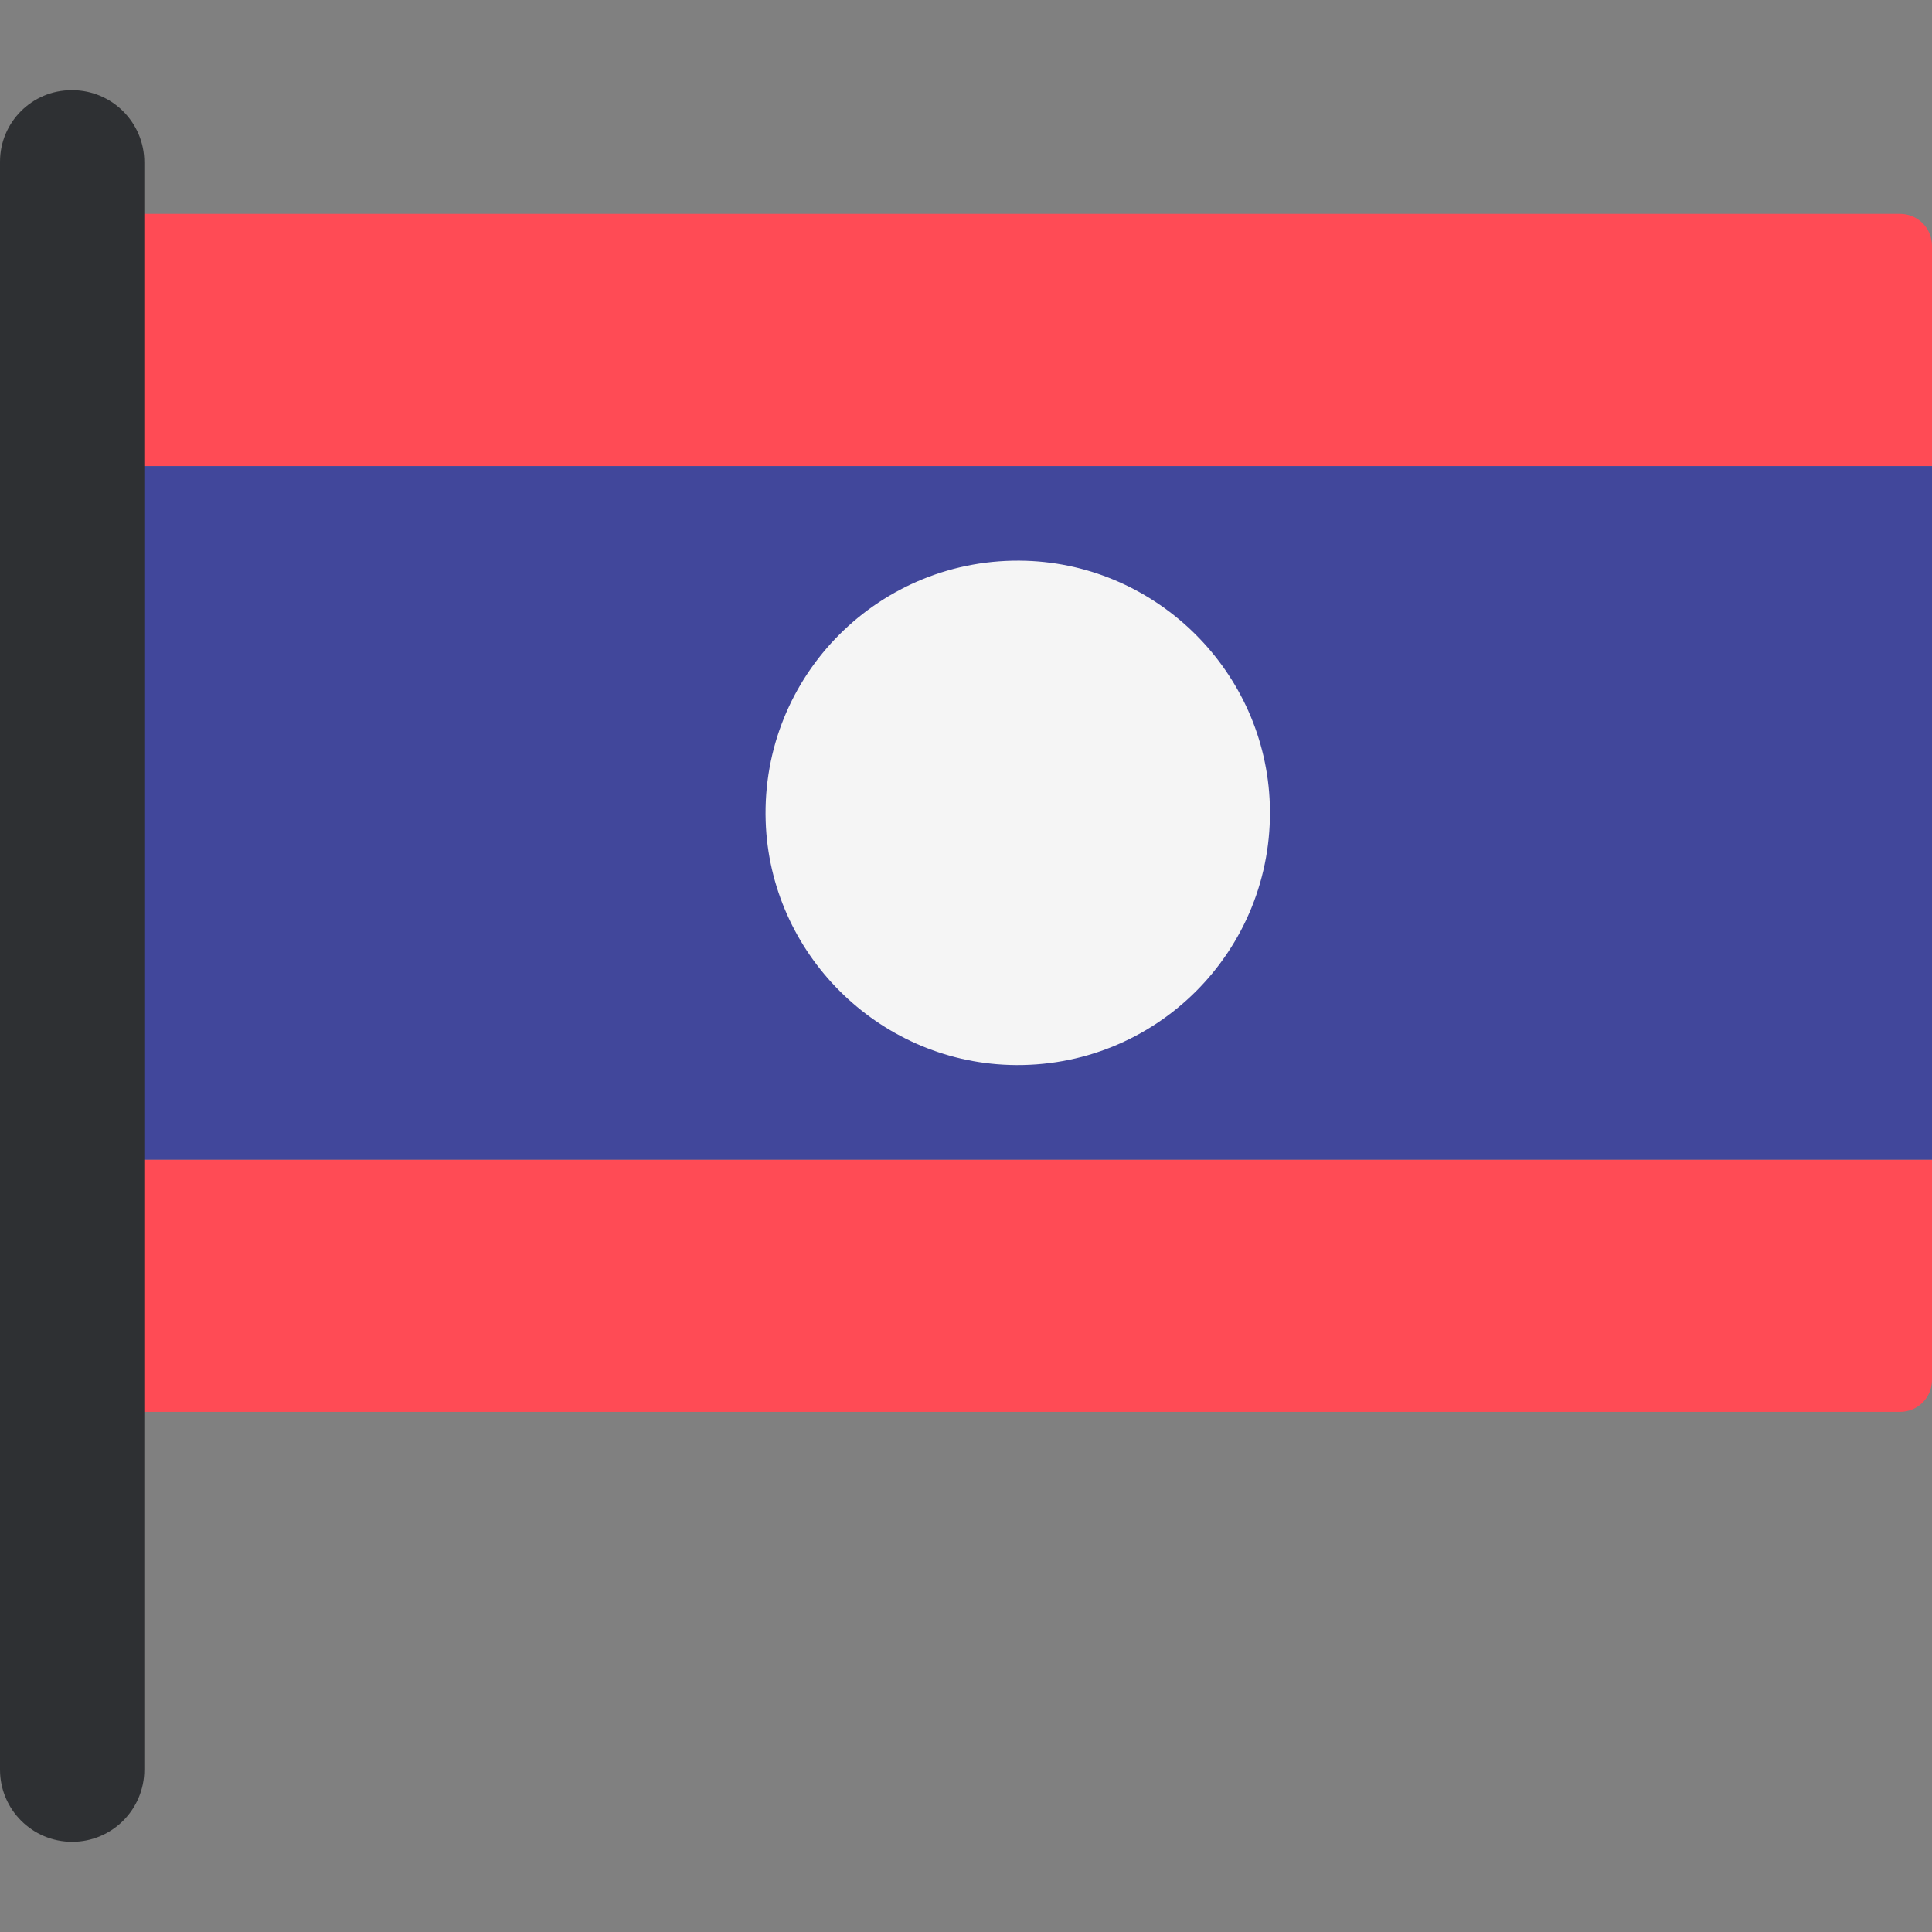
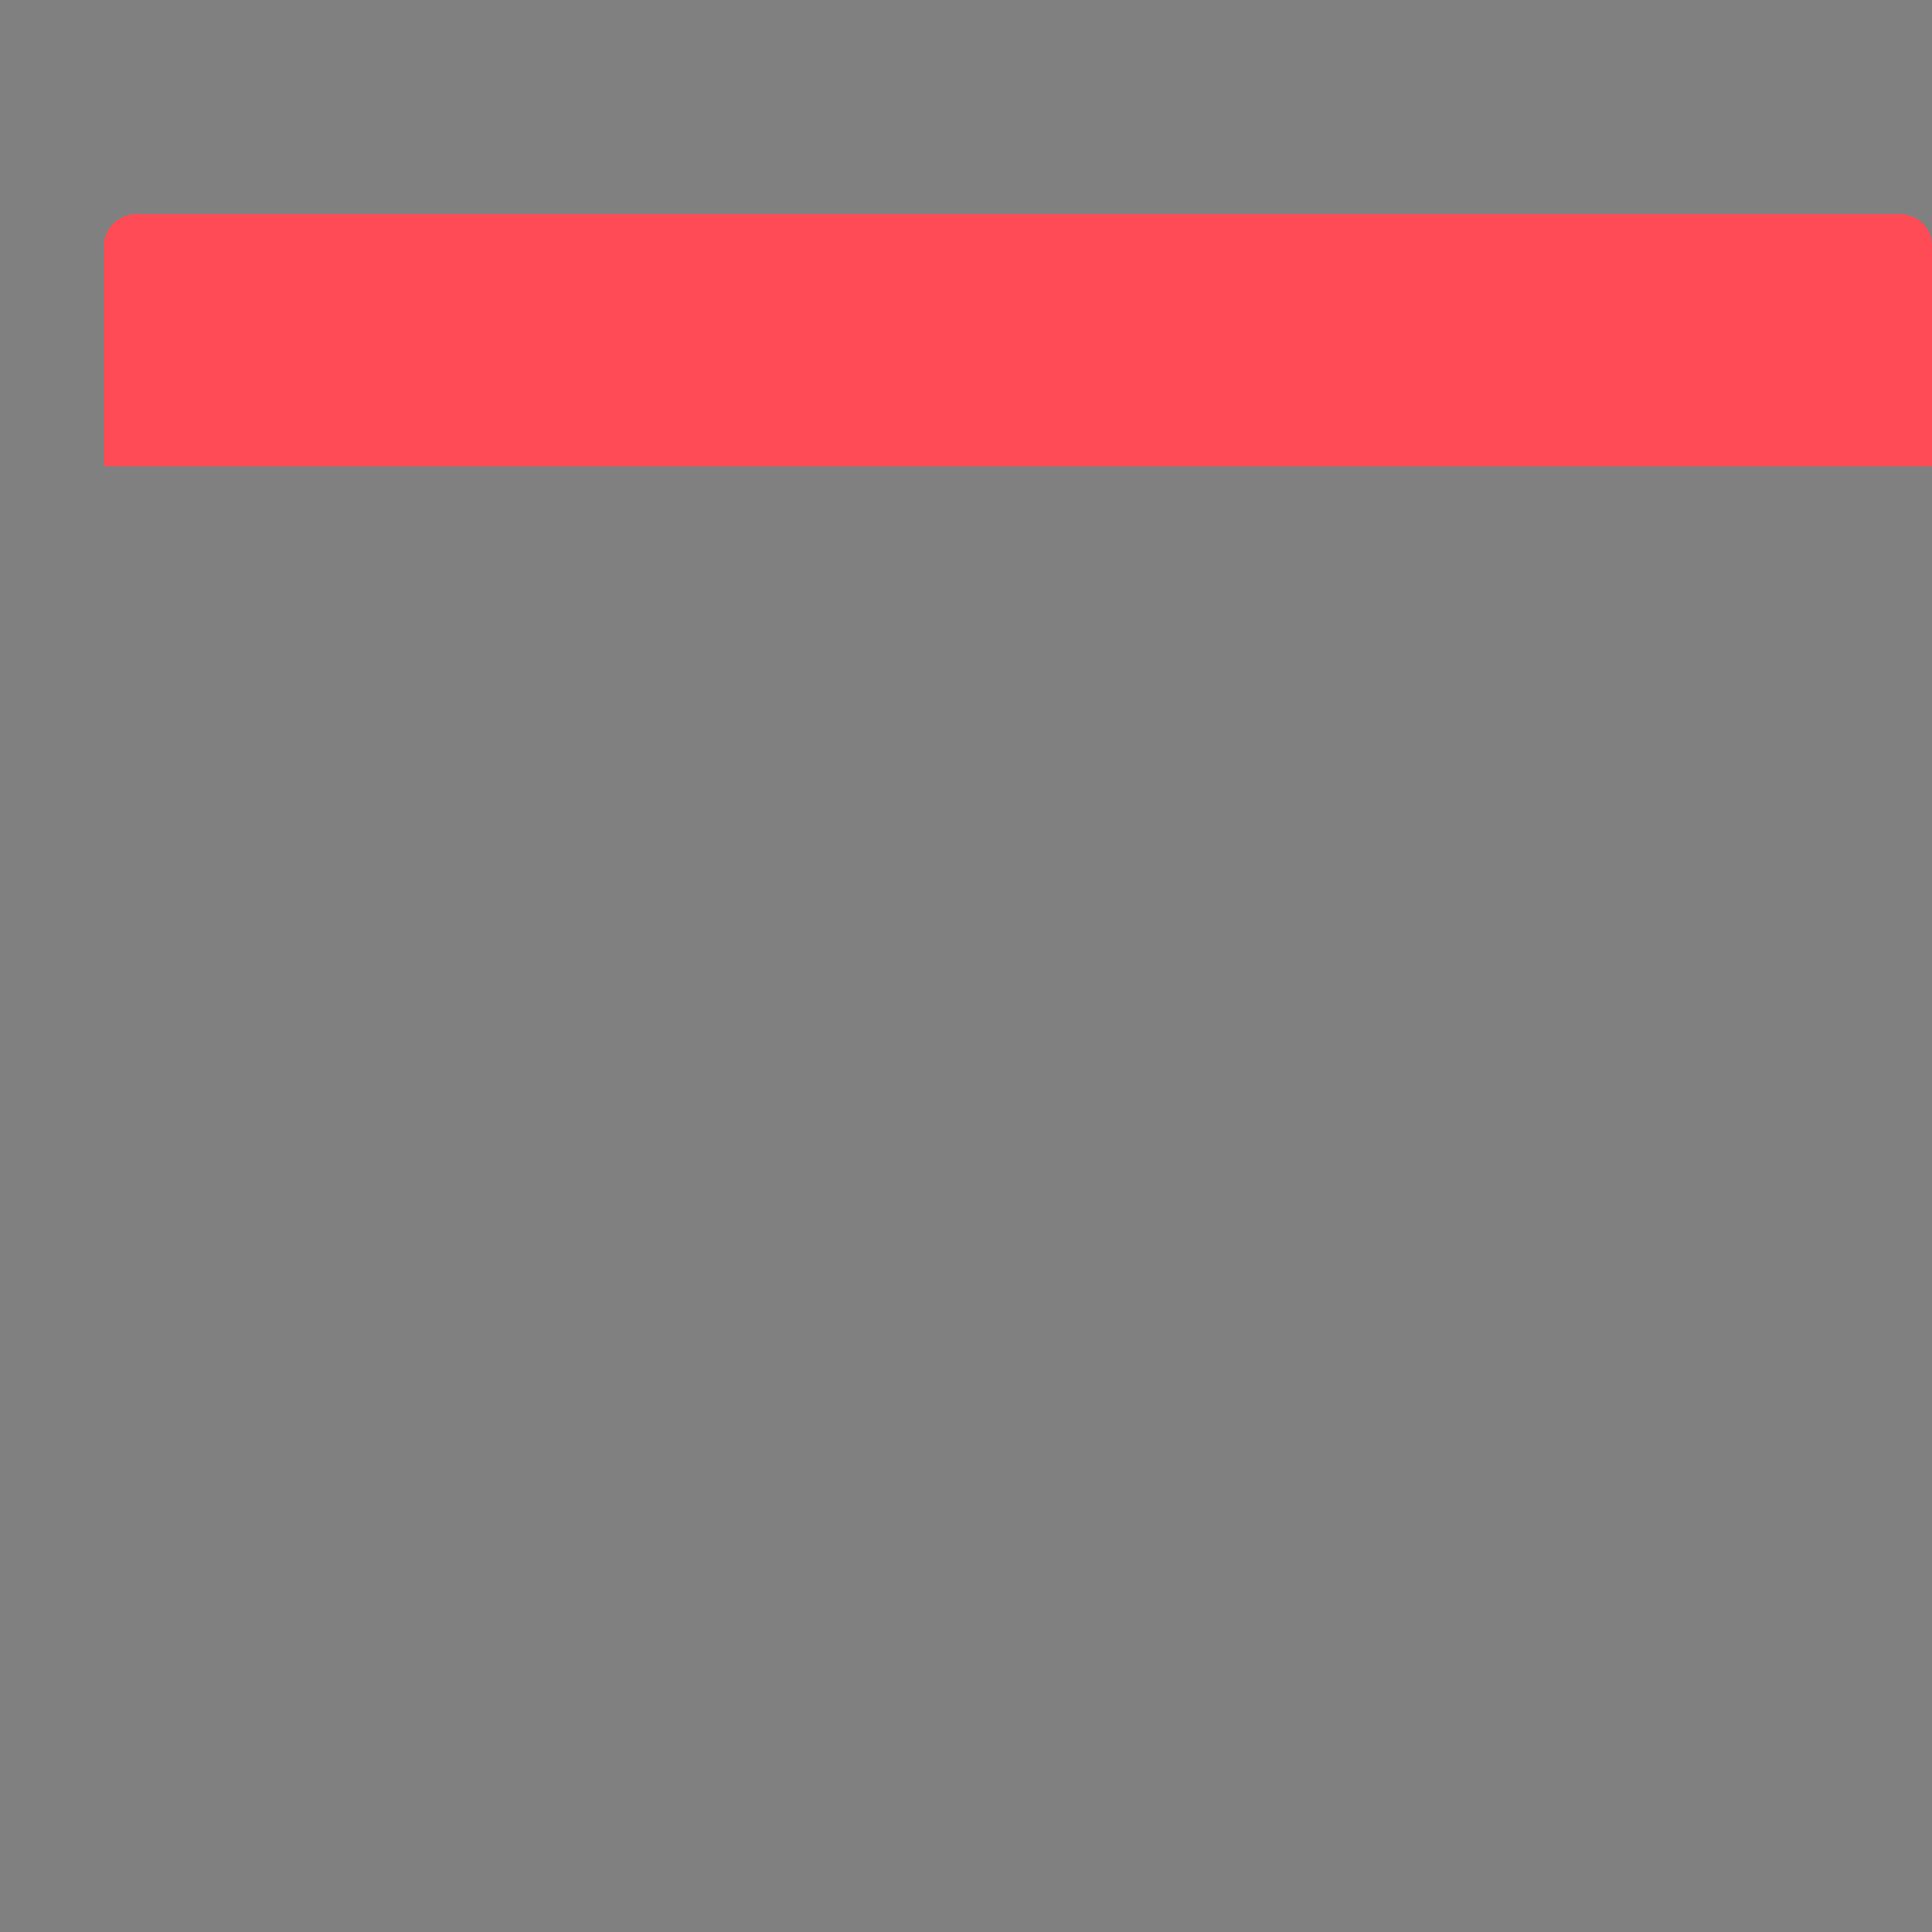
<svg xmlns="http://www.w3.org/2000/svg" version="1.1" id="Layer_1" viewBox="0 0 512 512" xml:space="preserve">
  <rect x="0" y="0" width="512" height="512" fill="#808080" stroke="none" />
  <g>
    <path style="fill:#FF4B55;" d="M512,123.515H27.43V65.118c0-4.661,3.779-8.44,8.44-8.44h467.69c4.661,0,8.44,3.779,8.44,8.44   V123.515z" />
-     <path style="fill:#FF4B55;" d="M503.56,374.155H35.87c-4.661,0-8.44-3.779-8.44-8.44v-58.398H512v58.398   C512,370.376,508.222,374.155,503.56,374.155z" />
  </g>
-   <rect x="27.43" y="123.518" style="fill:#41479B;" width="484.57" height="183.8" />
-   <path style="fill:#F5F5F5;" d="M336.518,213.229c1.233,38.643-30.347,70.223-68.99,68.99c-34.996-1.117-63.498-29.619-64.615-64.615  c-1.233-38.643,30.347-70.223,68.99-68.99C306.898,149.731,335.401,178.233,336.518,213.229z" />
-   <path style="fill:#2E3033;" d="M19.122,488.101L19.122,488.101C8.561,488.101,0,479.539,0,468.979V42.864  C0,32.39,8.491,23.899,18.965,23.899h0.157c10.561,0,19.122,8.561,19.122,19.122v425.958  C38.244,479.539,29.683,488.101,19.122,488.101z" />
</svg>